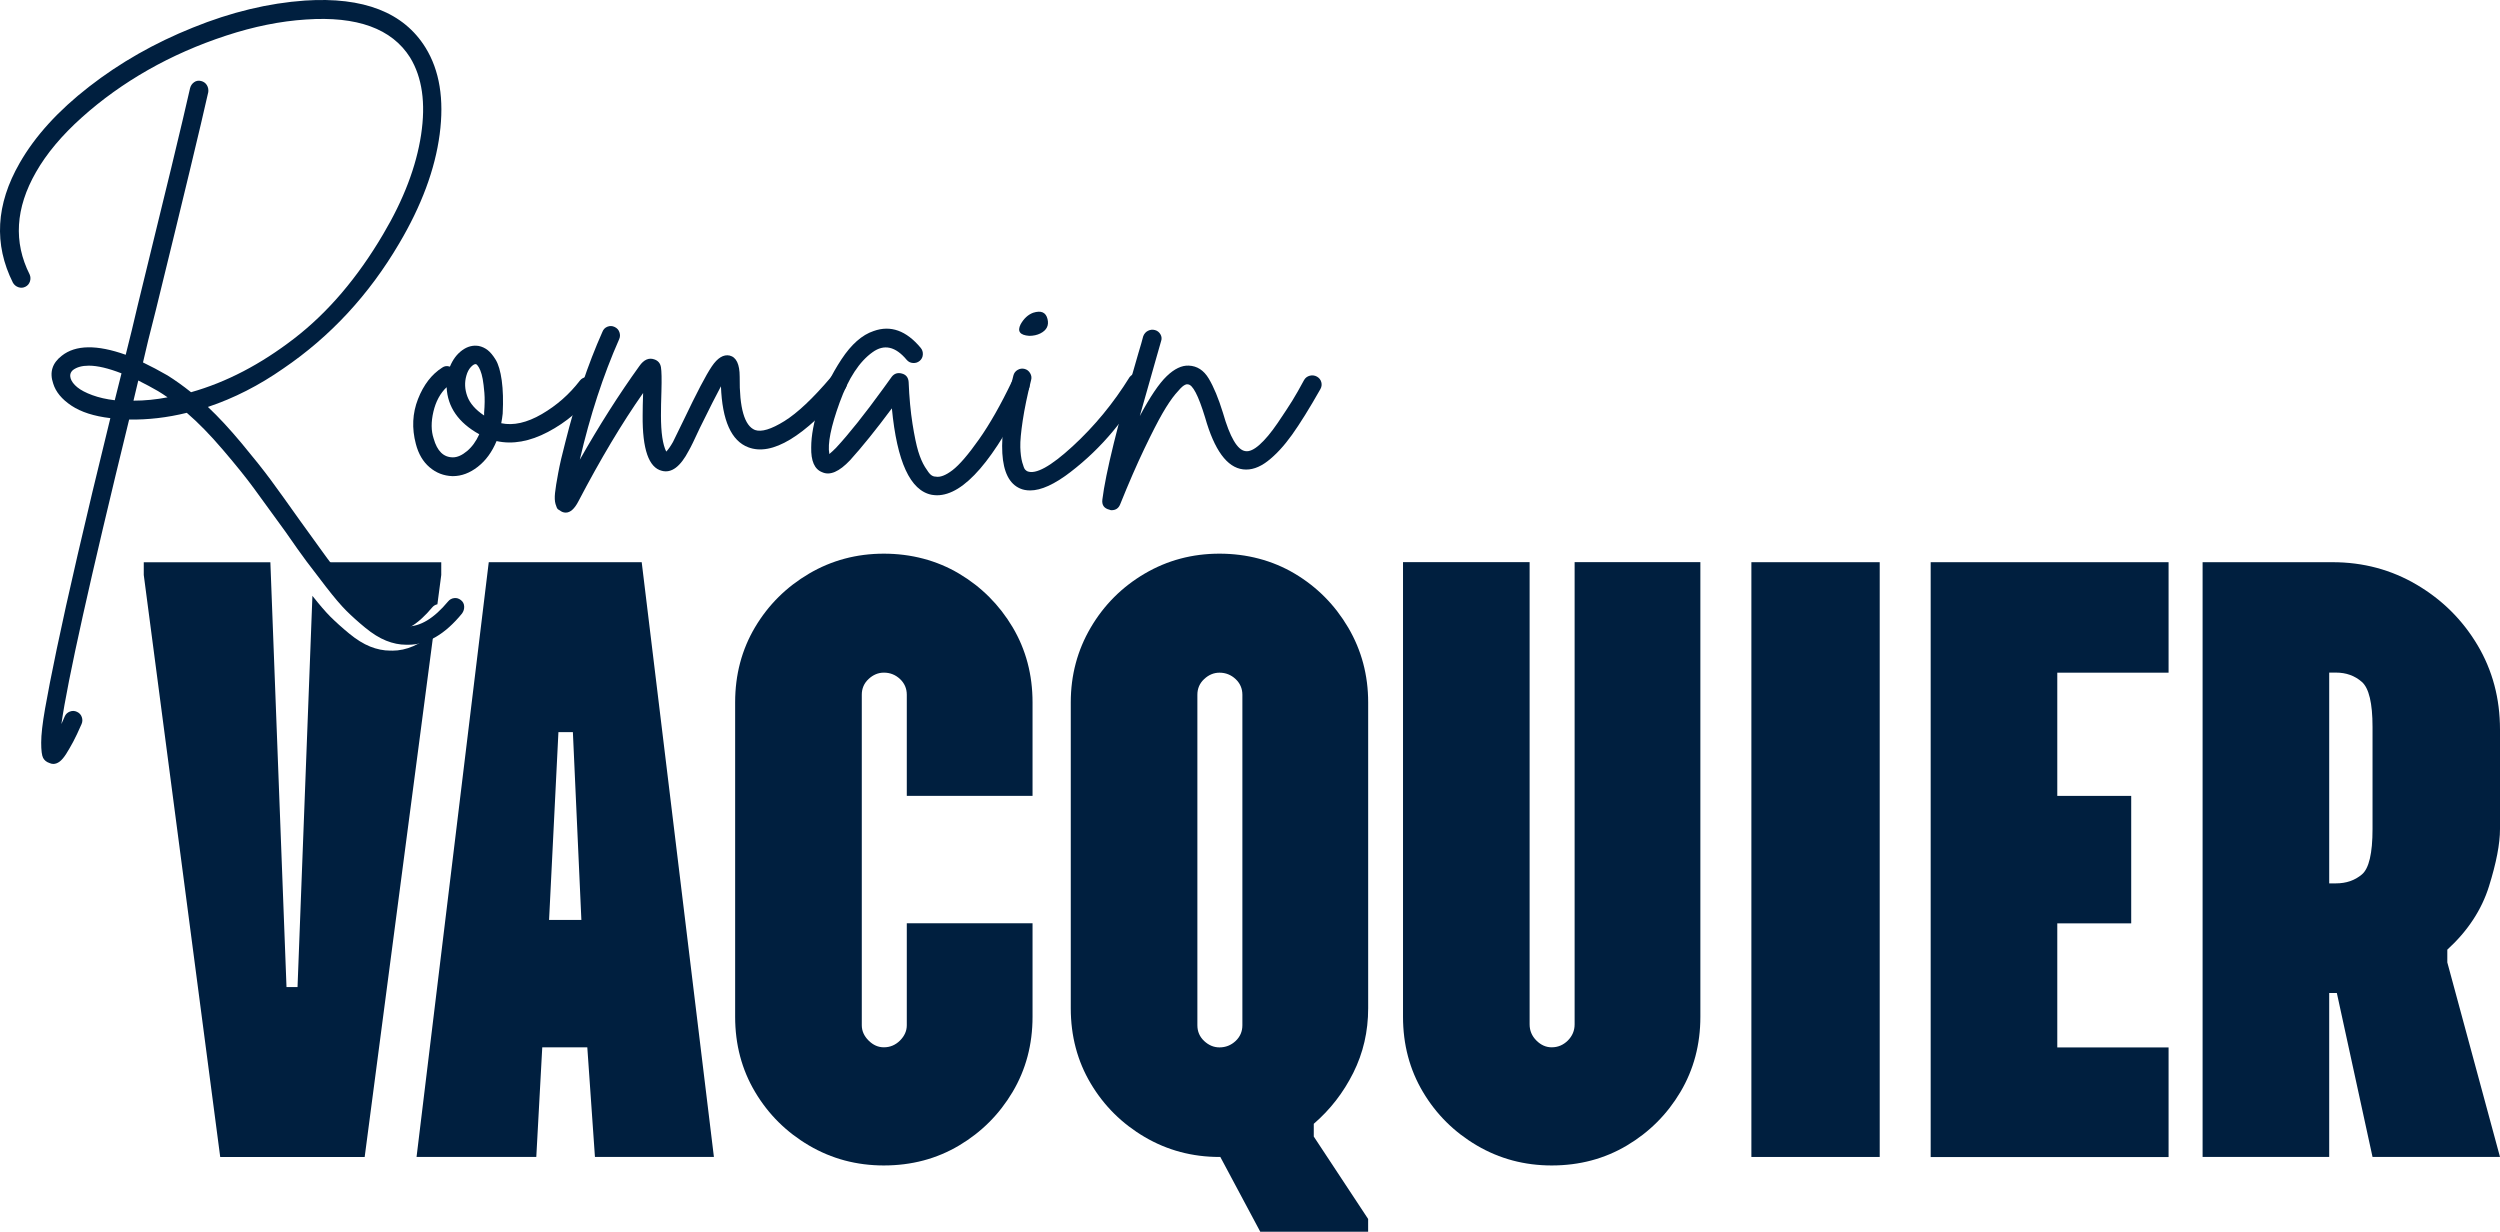
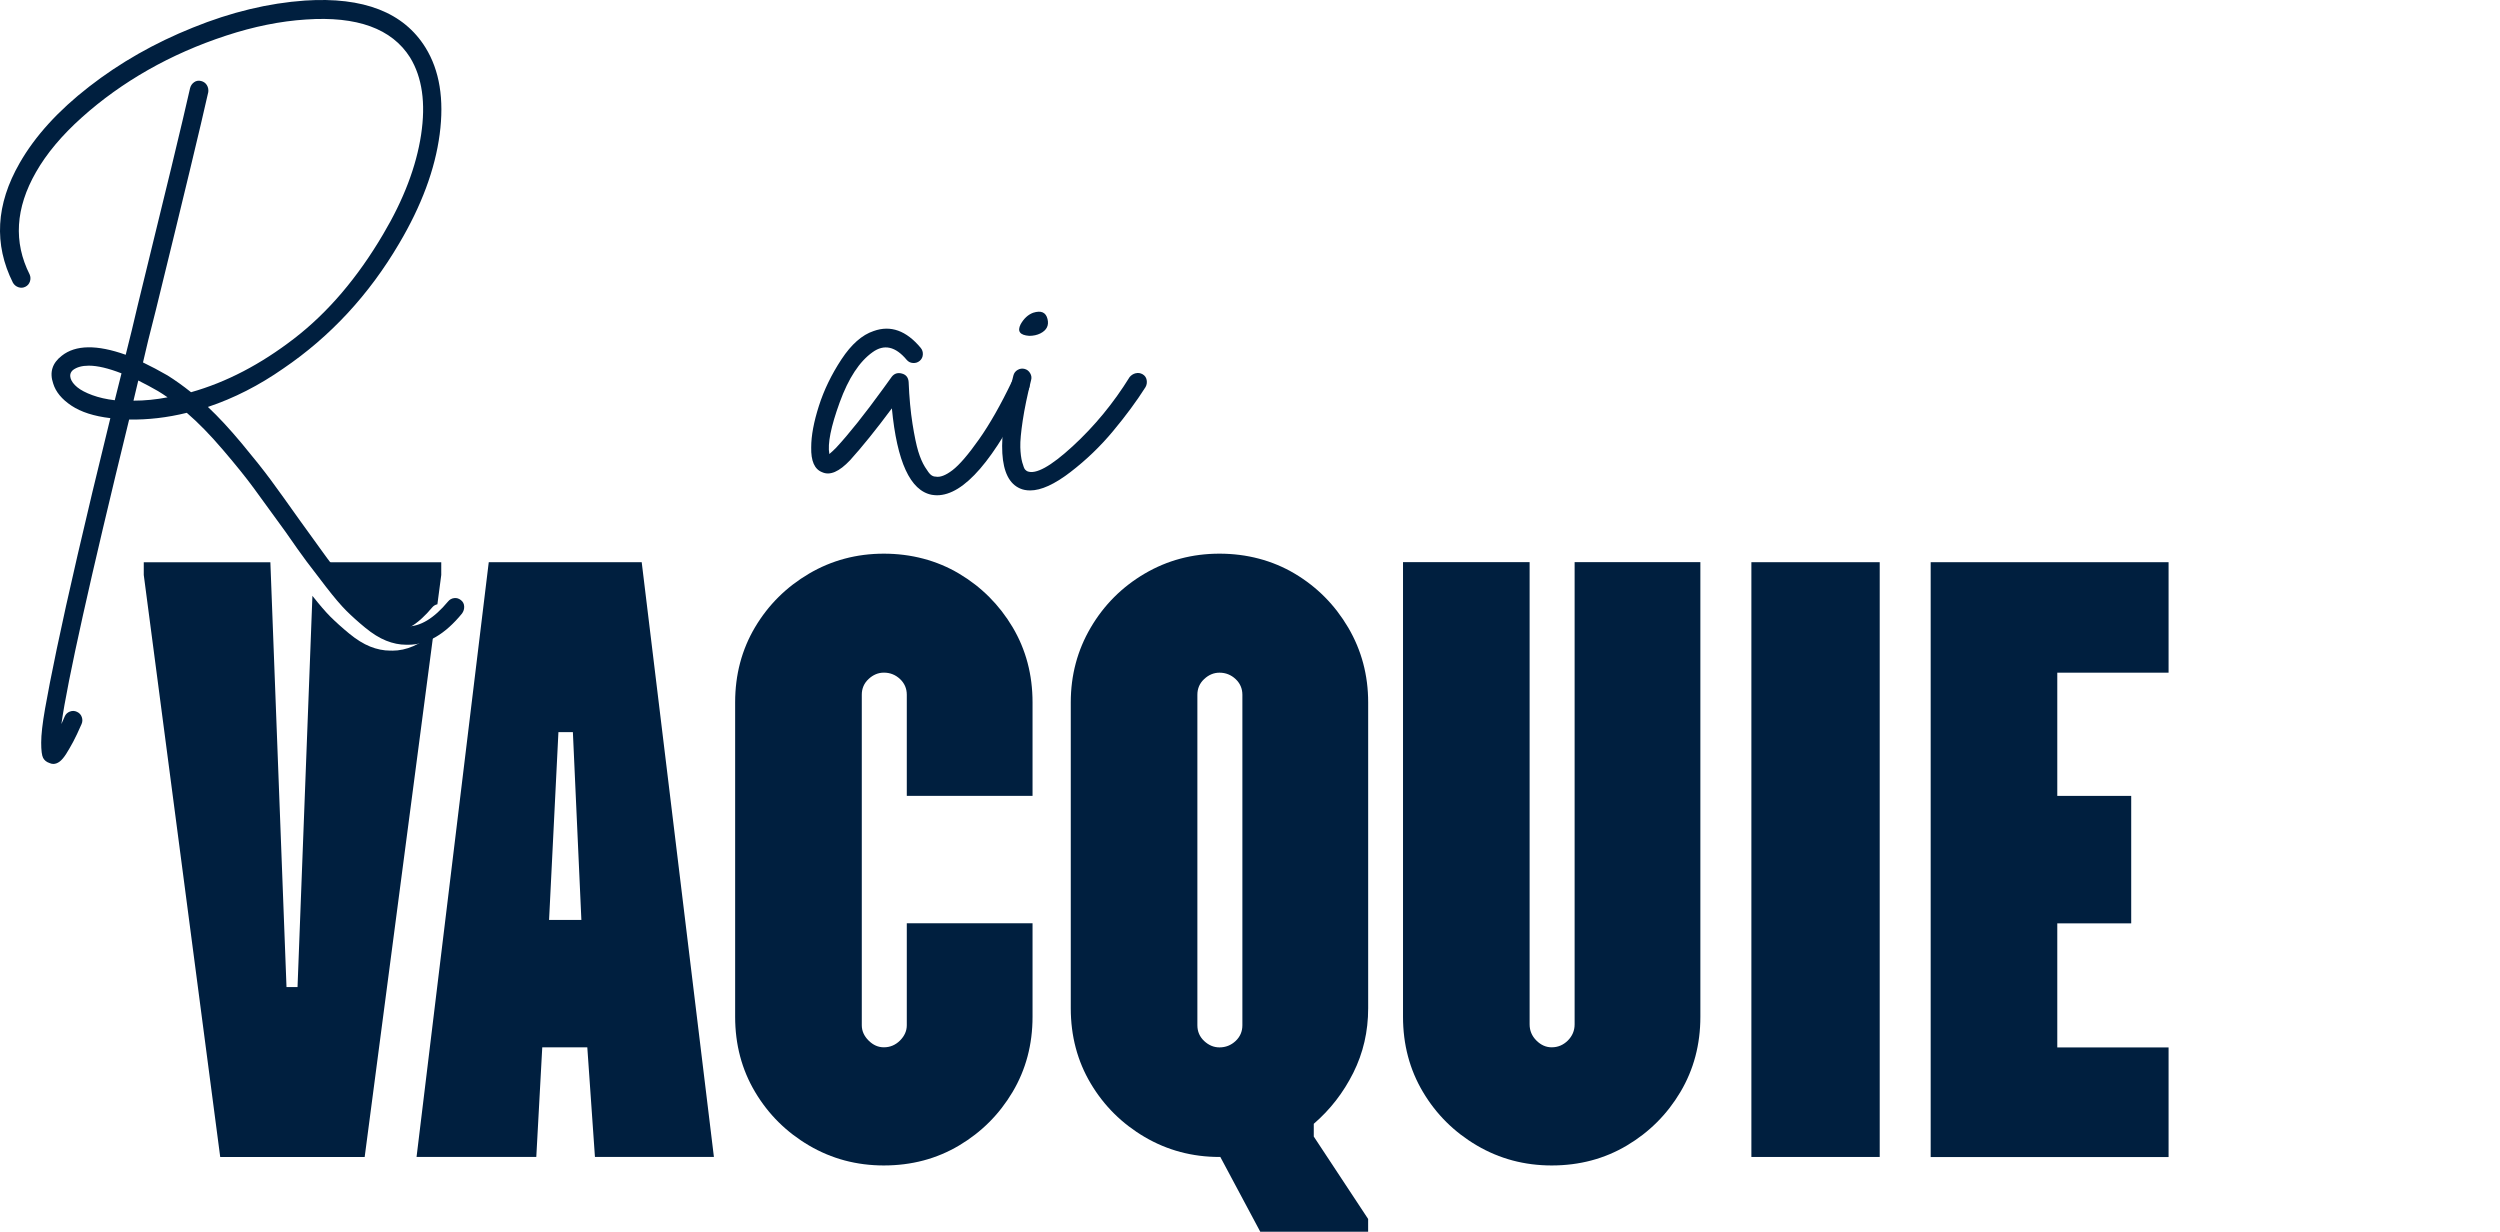
<svg xmlns="http://www.w3.org/2000/svg" id="Calque_2" data-name="Calque 2" viewBox="0 0 582.71 287.1">
  <defs>
    <style>
      .cls-1 {
        fill: #001f3f;
      }
    </style>
  </defs>
  <g id="Calque_1-2" data-name="Calque 1">
    <g>
      <g>
        <g>
          <path class="cls-1" d="M73.08,132.21c.97,1.29,2.11,2.73,3.46,4.39,2.09,2.58,3.82,4.5,5.21,5.77,1.38,1.27,2.93,2.41,4.65,3.42,1.72,1.01,3.28,1.55,4.7,1.62,3.13.07,6.34-1.87,9.63-5.82.33-.4.74-.64,1.22-.74l.9-6.83v-2.97h-29.71l-.04,1.17Z" />
          <path class="cls-1" d="M91.42,151.65h-.45c-1.57,0-3.13-.32-4.7-.95-1.57-.63-3.19-1.64-4.87-3.02-1.68-1.38-3.15-2.71-4.42-3.97-1.13-1.13-2.52-2.76-4.16-4.83l-3.47,91.19h-2.57l-3.76-99.02h-29.51v2.97l17.82,135.66h33.67l16.06-122.22c-3.08,2.79-6.3,4.2-9.64,4.2Z" />
        </g>
        <path class="cls-1" d="M97.09,269.67l16.83-138.63h35.65l16.83,138.63h-27.73l-1.78-25.55h-10.5l-1.39,25.55h-27.92ZM127.98,214.42h7.53l-1.98-43.77h-3.37l-2.18,43.77Z" />
        <path class="cls-1" d="M206.01,271.65c-6.34,0-12.15-1.55-17.43-4.65-5.28-3.1-9.48-7.26-12.58-12.48-3.1-5.21-4.65-11.06-4.65-17.53v-73.28c0-6.47,1.55-12.31,4.65-17.53,3.1-5.21,7.29-9.37,12.58-12.48,5.28-3.1,11.09-4.65,17.43-4.65s12.31,1.55,17.53,4.65c5.21,3.1,9.37,7.26,12.48,12.48,3.1,5.22,4.65,11.06,4.65,17.53v21.79h-29.31v-23.57c0-1.45-.53-2.67-1.58-3.66-1.06-.99-2.31-1.49-3.76-1.49-1.32,0-2.51.5-3.57,1.49-1.06.99-1.58,2.21-1.58,3.66v77.04c0,1.32.53,2.51,1.58,3.56,1.06,1.06,2.24,1.58,3.57,1.58,1.45,0,2.7-.53,3.76-1.58,1.05-1.06,1.58-2.24,1.58-3.56v-23.77h29.31v21.79c0,6.47-1.55,12.31-4.65,17.53-3.1,5.22-7.26,9.38-12.48,12.48-5.22,3.1-11.06,4.65-17.53,4.65Z" />
        <path class="cls-1" d="M293.75,287.1l-9.31-17.43h-.2c-6.34,0-12.15-1.55-17.43-4.65-5.28-3.1-9.48-7.26-12.58-12.48-3.1-5.21-4.65-11.06-4.65-17.53v-71.3c0-6.34,1.55-12.15,4.65-17.43,3.1-5.28,7.29-9.47,12.58-12.58,5.28-3.1,11.09-4.65,17.43-4.65s12.31,1.55,17.53,4.65c5.21,3.1,9.37,7.3,12.48,12.58,3.1,5.28,4.65,11.09,4.65,17.43v71.3c0,5.42-1.16,10.43-3.47,15.05-2.31,4.62-5.38,8.58-9.21,11.88v2.97l12.67,19.21v2.97h-25.15ZM284.24,244.13c1.45,0,2.7-.5,3.76-1.49,1.05-.99,1.58-2.21,1.58-3.66v-77.04c0-1.45-.53-2.67-1.58-3.66-1.06-.99-2.31-1.49-3.76-1.49-1.32,0-2.51.5-3.57,1.49-1.06.99-1.58,2.21-1.58,3.66v77.04c0,1.45.53,2.67,1.58,3.66,1.06.99,2.24,1.49,3.57,1.49Z" />
        <path class="cls-1" d="M361.68,271.65c-6.34,0-12.15-1.55-17.43-4.65-5.28-3.1-9.48-7.26-12.58-12.48-3.1-5.21-4.65-11.06-4.65-17.53v-105.96h29.51v107.74c0,1.45.53,2.71,1.58,3.76,1.06,1.06,2.24,1.58,3.57,1.58,1.45,0,2.7-.53,3.76-1.58,1.05-1.06,1.58-2.31,1.58-3.76v-107.74h29.31v105.96c0,6.47-1.55,12.31-4.65,17.53-3.1,5.22-7.26,9.38-12.48,12.48-5.22,3.1-11.06,4.65-17.53,4.65Z" />
        <path class="cls-1" d="M408.22,269.67v-138.63h29.91v138.63h-29.91Z" />
        <path class="cls-1" d="M450.01,269.67v-138.63h55.45v25.75h-25.94v28.72h17.23v29.71h-17.23v28.92h25.94v25.55h-55.45Z" />
-         <path class="cls-1" d="M513.39,269.67v-138.63h30.3c7.13,0,13.67,1.75,19.61,5.25,5.94,3.5,10.66,8.19,14.16,14.06,3.5,5.88,5.25,12.45,5.25,19.71v23.17c0,3.44-.86,7.89-2.57,13.37-1.72,5.48-4.95,10.4-9.71,14.75v2.97l12.28,45.35h-29.71l-8.32-38.22h-1.78v38.22h-29.51ZM542.9,205.9h1.58c2.38,0,4.39-.69,6.04-2.08,1.65-1.39,2.48-4.92,2.48-10.6v-23.77c0-5.55-.83-9.04-2.48-10.5-1.65-1.45-3.66-2.18-6.04-2.18h-1.58v49.12Z" />
      </g>
      <g>
        <path class="cls-1" d="M105.84,139.41c.56-.08,1.08.07,1.57.45.49.37.75.86.78,1.46.04.6-.13,1.16-.5,1.68-3.96,4.85-8.14,7.28-12.54,7.28h-.45c-1.57,0-3.13-.32-4.7-.95-1.57-.63-3.19-1.64-4.87-3.02-1.68-1.38-3.15-2.71-4.42-3.97-1.27-1.27-2.85-3.13-4.76-5.6-1.9-2.46-3.42-4.44-4.53-5.93-1.12-1.49-2.76-3.81-4.93-6.94-3.13-4.33-5.58-7.69-7.33-10.08-1.75-2.39-4.12-5.34-7.11-8.84-2.99-3.51-5.82-6.42-8.51-8.73-4.55,1.12-9.03,1.64-13.44,1.57-9.11,37.24-14.37,60.9-15.79,70.98.22-.52.48-1.12.78-1.79.22-.52.62-.9,1.18-1.12.56-.22,1.12-.21,1.68.06.56.26.93.67,1.12,1.23.19.56.17,1.1-.06,1.62-.75,1.72-1.4,3.1-1.96,4.14-.56,1.04-1.1,1.98-1.62,2.8-.52.82-1.03,1.42-1.51,1.79-.49.37-.99.56-1.51.56-.3,0-.6-.08-.9-.22-.67-.22-1.16-.62-1.46-1.18-.3-.56-.45-1.75-.45-3.58s.3-4.46.9-7.89c.6-3.43,1.51-8.1,2.74-13.99,1.23-5.9,2.85-13.21,4.87-21.94,2.01-8.73,4.55-19.33,7.61-31.8-3.81-.45-6.83-1.42-9.07-2.91-2.24-1.49-3.66-3.21-4.25-5.15-.9-2.61-.22-4.78,2.01-6.49,3.21-2.54,8.17-2.61,14.89-.22.97-3.81,1.9-7.65,2.8-11.53,6.42-26.12,10.49-42.99,12.2-50.6.15-.6.47-1.06.95-1.4.48-.34,1.02-.43,1.62-.28.6.15,1.04.47,1.34.95.3.49.41,1.03.34,1.62-1.72,7.69-5.79,24.59-12.2,50.72-1.42,5.52-2.43,9.63-3.02,12.31,1.87.9,3.77,1.9,5.71,3.02,1.79,1.12,3.62,2.43,5.49,3.92,8.21-2.31,16.23-6.49,24.07-12.54s14.74-14.14,20.71-24.29c4.78-8.06,7.72-15.79,8.84-23.17,1.12-7.39.26-13.4-2.57-18.03-4.25-6.72-12.35-9.67-24.29-8.84-5.9.38-12.09,1.62-18.58,3.75-6.49,2.13-12.56,4.8-18.19,8-5.64,3.21-10.79,6.9-15.45,11.08-4.67,4.18-8.23,8.44-10.69,12.76-4.78,8.36-5.26,16.31-1.46,23.85.22.52.24,1.06.06,1.62-.19.56-.54.97-1.06,1.23-.52.26-1.06.3-1.62.11-.56-.19-.99-.54-1.29-1.06-4.48-8.96-3.96-18.25,1.57-27.88,3.58-6.27,8.97-12.2,16.18-17.8,7.2-5.6,15.26-10.19,24.18-13.77C53.85,2.82,62.57.73,71.08.13c13.66-.9,23.02,2.76,28.1,10.97,3.28,5.3,4.38,12.04,3.3,20.21-1.08,8.17-4.24,16.66-9.46,25.47-7.02,11.94-16.01,21.65-26.98,29.11-5.67,3.96-11.53,6.94-17.58,8.96,2.46,2.31,5.09,5.15,7.89,8.51s5.04,6.18,6.72,8.45c1.68,2.28,3.97,5.47,6.88,9.57,2.39,3.28,4.18,5.77,5.37,7.44,1.19,1.68,2.84,3.81,4.93,6.38,2.09,2.58,3.82,4.5,5.21,5.77,1.38,1.27,2.93,2.41,4.65,3.42,1.72,1.01,3.28,1.55,4.7,1.62,3.13.07,6.34-1.87,9.63-5.82.37-.45.84-.71,1.4-.78ZM16.44,88.13c.22.75.75,1.46,1.57,2.13.82.67,2,1.29,3.53,1.85,1.53.56,3.26.95,5.21,1.18.52-2.09,1.04-4.18,1.57-6.27-3.06-1.19-5.6-1.79-7.61-1.79-1.57,0-2.8.34-3.69,1.01-.6.52-.78,1.16-.56,1.9ZM31.11,93.39c2.61,0,5.26-.26,7.95-.78-.75-.52-1.49-1.01-2.24-1.46-1.42-.82-2.95-1.64-4.59-2.46-.52,2.17-.9,3.73-1.12,4.7Z" />
-         <path class="cls-1" d="M136.68,87.91c.6-.07,1.14.08,1.62.45.48.37.76.86.84,1.46.07.6-.08,1.12-.45,1.57-3.06,3.96-6.72,7.05-10.97,9.29-4.25,2.24-8.25,2.95-11.98,2.13-1.05,2.54-2.5,4.53-4.37,5.99-1.87,1.46-3.81,2.18-5.82,2.18h-.11c-2.02-.07-3.79-.76-5.32-2.07-1.53-1.3-2.59-3.12-3.19-5.43-.97-3.66-.8-7.15.5-10.47,1.3-3.32,3.19-5.77,5.65-7.33.52-.37,1.12-.45,1.79-.22.67-1.64,1.62-2.91,2.85-3.81s2.52-1.23,3.86-1.01c.75.15,1.44.47,2.07.95.63.49,1.27,1.25,1.9,2.29.63,1.05,1.1,2.65,1.4,4.81.3,2.17.37,4.74.22,7.72-.08.75-.19,1.49-.34,2.24,2.83.6,5.99-.11,9.46-2.13,3.47-2.02,6.44-4.63,8.9-7.84.37-.45.86-.71,1.46-.78ZM105.56,106.6c1.04,0,2.14-.49,3.3-1.46,1.16-.97,2.11-2.28,2.85-3.92-4.85-2.69-7.39-6.34-7.61-10.97-1.49,1.42-2.52,3.32-3.08,5.71-.56,2.39-.54,4.48.06,6.27.82,2.91,2.31,4.37,4.48,4.37ZM112.84,96.19c.15-1.79.17-3.34.06-4.65-.11-1.3-.24-2.37-.39-3.19-.15-.82-.34-1.49-.56-2.02-.22-.52-.43-.9-.62-1.12-.19-.22-.32-.34-.39-.34h-.11c-.3,0-.67.24-1.12.73-.45.49-.78,1.14-1.01,1.96-.45,1.57-.38,3.17.22,4.81.6,1.64,1.9,3.13,3.92,4.48v-.67Z" />
-         <path class="cls-1" d="M195.12,87.18c.6-.04,1.12.13,1.57.5.45.37.69.86.73,1.46.04.6-.13,1.12-.5,1.57-9.48,11.12-16.98,15.64-22.5,13.55-3.96-1.49-6.08-6.23-6.38-14.22-1.05,1.94-2.69,5.19-4.93,9.74-1.27,2.76-2.13,4.52-2.57,5.26-1.94,3.73-4.03,5.3-6.27,4.7-3.06-.75-4.55-5.04-4.48-12.88,0-1.49.04-3.25.11-5.26-4.93,7.02-9.96,15.45-15.11,25.3-.9,1.72-1.87,2.58-2.91,2.58-.37,0-.73-.09-1.06-.28-.34-.19-.6-.36-.78-.5-.18-.15-.37-.56-.56-1.23-.19-.67-.22-1.53-.11-2.58.11-1.05.35-2.58.73-4.59.37-2.02.93-4.44,1.68-7.28,2.39-9.55,5.26-18.1,8.62-25.64.22-.6.62-1.01,1.18-1.23.56-.22,1.12-.21,1.68.06.56.26.93.67,1.12,1.23.19.56.17,1.1-.06,1.62-3.73,8.44-6.79,17.8-9.18,28.1,4.48-7.91,9.1-15.19,13.88-21.83,1.04-1.49,2.2-2.01,3.47-1.57.9.3,1.42.92,1.57,1.85.15.93.19,2.78.11,5.54-.08,2.31-.11,4.22-.11,5.71,0,3.96.41,6.76,1.23,8.4.45-.45.97-1.19,1.57-2.24.37-.75,1.19-2.42,2.46-5.04,3.06-6.42,5.26-10.62,6.6-12.59,1.34-1.98,2.72-2.82,4.14-2.52,1.57.38,2.35,2.02,2.35,4.93-.08,7.32,1.12,11.46,3.58,12.43,1.49.52,3.77-.17,6.83-2.07,3.06-1.9,6.68-5.32,10.86-10.24.37-.45.86-.69,1.46-.73Z" />
+         <path class="cls-1" d="M195.12,87.18Z" />
        <path class="cls-1" d="M237.16,87.74c.56-.19,1.1-.15,1.62.11.52.26.88.67,1.06,1.23.19.56.17,1.1-.06,1.62-7.99,16.5-15.11,24.74-21.38,24.74-.37,0-.78-.04-1.23-.11-5-.97-8.1-7.69-9.29-20.15-3.66,4.93-6.91,8.96-9.74,12.09-2.54,2.69-4.7,3.62-6.49,2.8-1.79-.67-2.65-2.61-2.57-5.82,0-2.69.6-5.9,1.79-9.63,1.19-3.73,2.95-7.35,5.26-10.86,2.31-3.51,4.81-5.71,7.5-6.6,3.96-1.42,7.61-.11,10.97,3.92.37.45.54.97.5,1.57-.04.6-.28,1.08-.73,1.46-.45.38-.97.54-1.57.5-.6-.04-1.08-.28-1.46-.73-2.61-3.13-5.26-3.73-7.95-1.79-3.06,2.17-5.62,6.06-7.67,11.7-2.05,5.64-2.86,9.65-2.41,12.04.45-.37.97-.86,1.57-1.46,2.98-3.21,6.64-7.8,10.97-13.77.97-1.34,1.64-2.28,2.02-2.8.6-.75,1.38-.99,2.35-.73.97.26,1.49.92,1.57,1.96.15,3.66.45,6.9.9,9.74.45,2.84.9,4.98,1.34,6.44.45,1.46.97,2.67,1.57,3.64.6.97,1.06,1.59,1.4,1.85.34.26.69.39,1.06.39,1.04.22,2.37-.28,3.97-1.51,1.6-1.23,3.66-3.62,6.16-7.17,2.5-3.54,5.06-8.04,7.67-13.49.3-.6.73-.99,1.29-1.18Z" />
        <path class="cls-1" d="M264.7,87.01c.56-.15,1.1-.07,1.62.22.52.3.84.75.95,1.34.11.6.02,1.16-.28,1.68-2.09,3.29-4.61,6.7-7.56,10.24-2.95,3.55-6.27,6.74-9.96,9.57-3.69,2.83-6.81,4.25-9.35,4.25-.9,0-1.68-.15-2.35-.45-5-2.16-5.52-10.93-1.57-26.31.15-.6.48-1.04,1.01-1.34.52-.3,1.06-.37,1.62-.22.56.15.99.49,1.29,1.01.3.52.37,1.05.22,1.57-.9,3.58-1.55,6.74-1.96,9.46-.41,2.73-.6,4.8-.56,6.21.04,1.42.19,2.59.45,3.53.26.93.48,1.49.67,1.68.19.19.35.32.5.39,1.94.82,5.47-1.12,10.58-5.82s9.53-10.08,13.27-16.12c.37-.45.84-.75,1.4-.9ZM239.9,78.28c-2.17-.15-2.84-1.04-2.01-2.69.75-1.34,1.72-2.24,2.91-2.69,1.87-.6,2.98-.11,3.36,1.46.37,1.49-.19,2.61-1.68,3.36-.75.37-1.61.56-2.58.56Z" />
-         <path class="cls-1" d="M305.29,87.57c.6-.15,1.16-.07,1.68.22.52.3.86.73,1.01,1.29.15.56.07,1.1-.22,1.62-2.54,4.48-4.74,8.02-6.61,10.64-1.87,2.61-3.77,4.67-5.71,6.16-1.94,1.49-3.85,2.13-5.71,1.9-3.73-.45-6.68-4.48-8.84-12.09-1.57-5.15-2.91-7.72-4.03-7.72-.22-.07-.54.02-.95.28-.41.26-1.06.93-1.96,2.01-.9,1.08-1.89,2.56-2.97,4.42-1.08,1.87-2.5,4.63-4.25,8.29-1.75,3.66-3.64,7.99-5.65,12.99-.37.9-1.04,1.34-2.01,1.34-.15,0-.3-.04-.45-.11-1.27-.3-1.83-1.08-1.68-2.35.75-6.12,3.55-17.5,8.4-34.15.52-1.72.9-3.02,1.12-3.92.22-.6.6-1.03,1.12-1.29.52-.26,1.06-.32,1.62-.17.56.15.99.49,1.29,1.01.3.52.34,1.08.11,1.68-.15.52-.52,1.83-1.12,3.92-1.64,5.75-2.91,10.23-3.81,13.43,2.39-4.48,4.48-7.57,6.27-9.29,1.79-1.72,3.51-2.54,5.15-2.46,1.94.08,3.49,1.08,4.65,3.02,1.16,1.94,2.26,4.59,3.3,7.95,1.64,5.75,3.4,8.73,5.26,8.96.9.15,2-.35,3.3-1.51,1.3-1.16,2.7-2.84,4.2-5.04,1.49-2.2,2.63-3.94,3.42-5.21.78-1.27,1.7-2.87,2.74-4.81.3-.52.75-.86,1.34-1.01Z" />
      </g>
    </g>
  </g>
</svg>